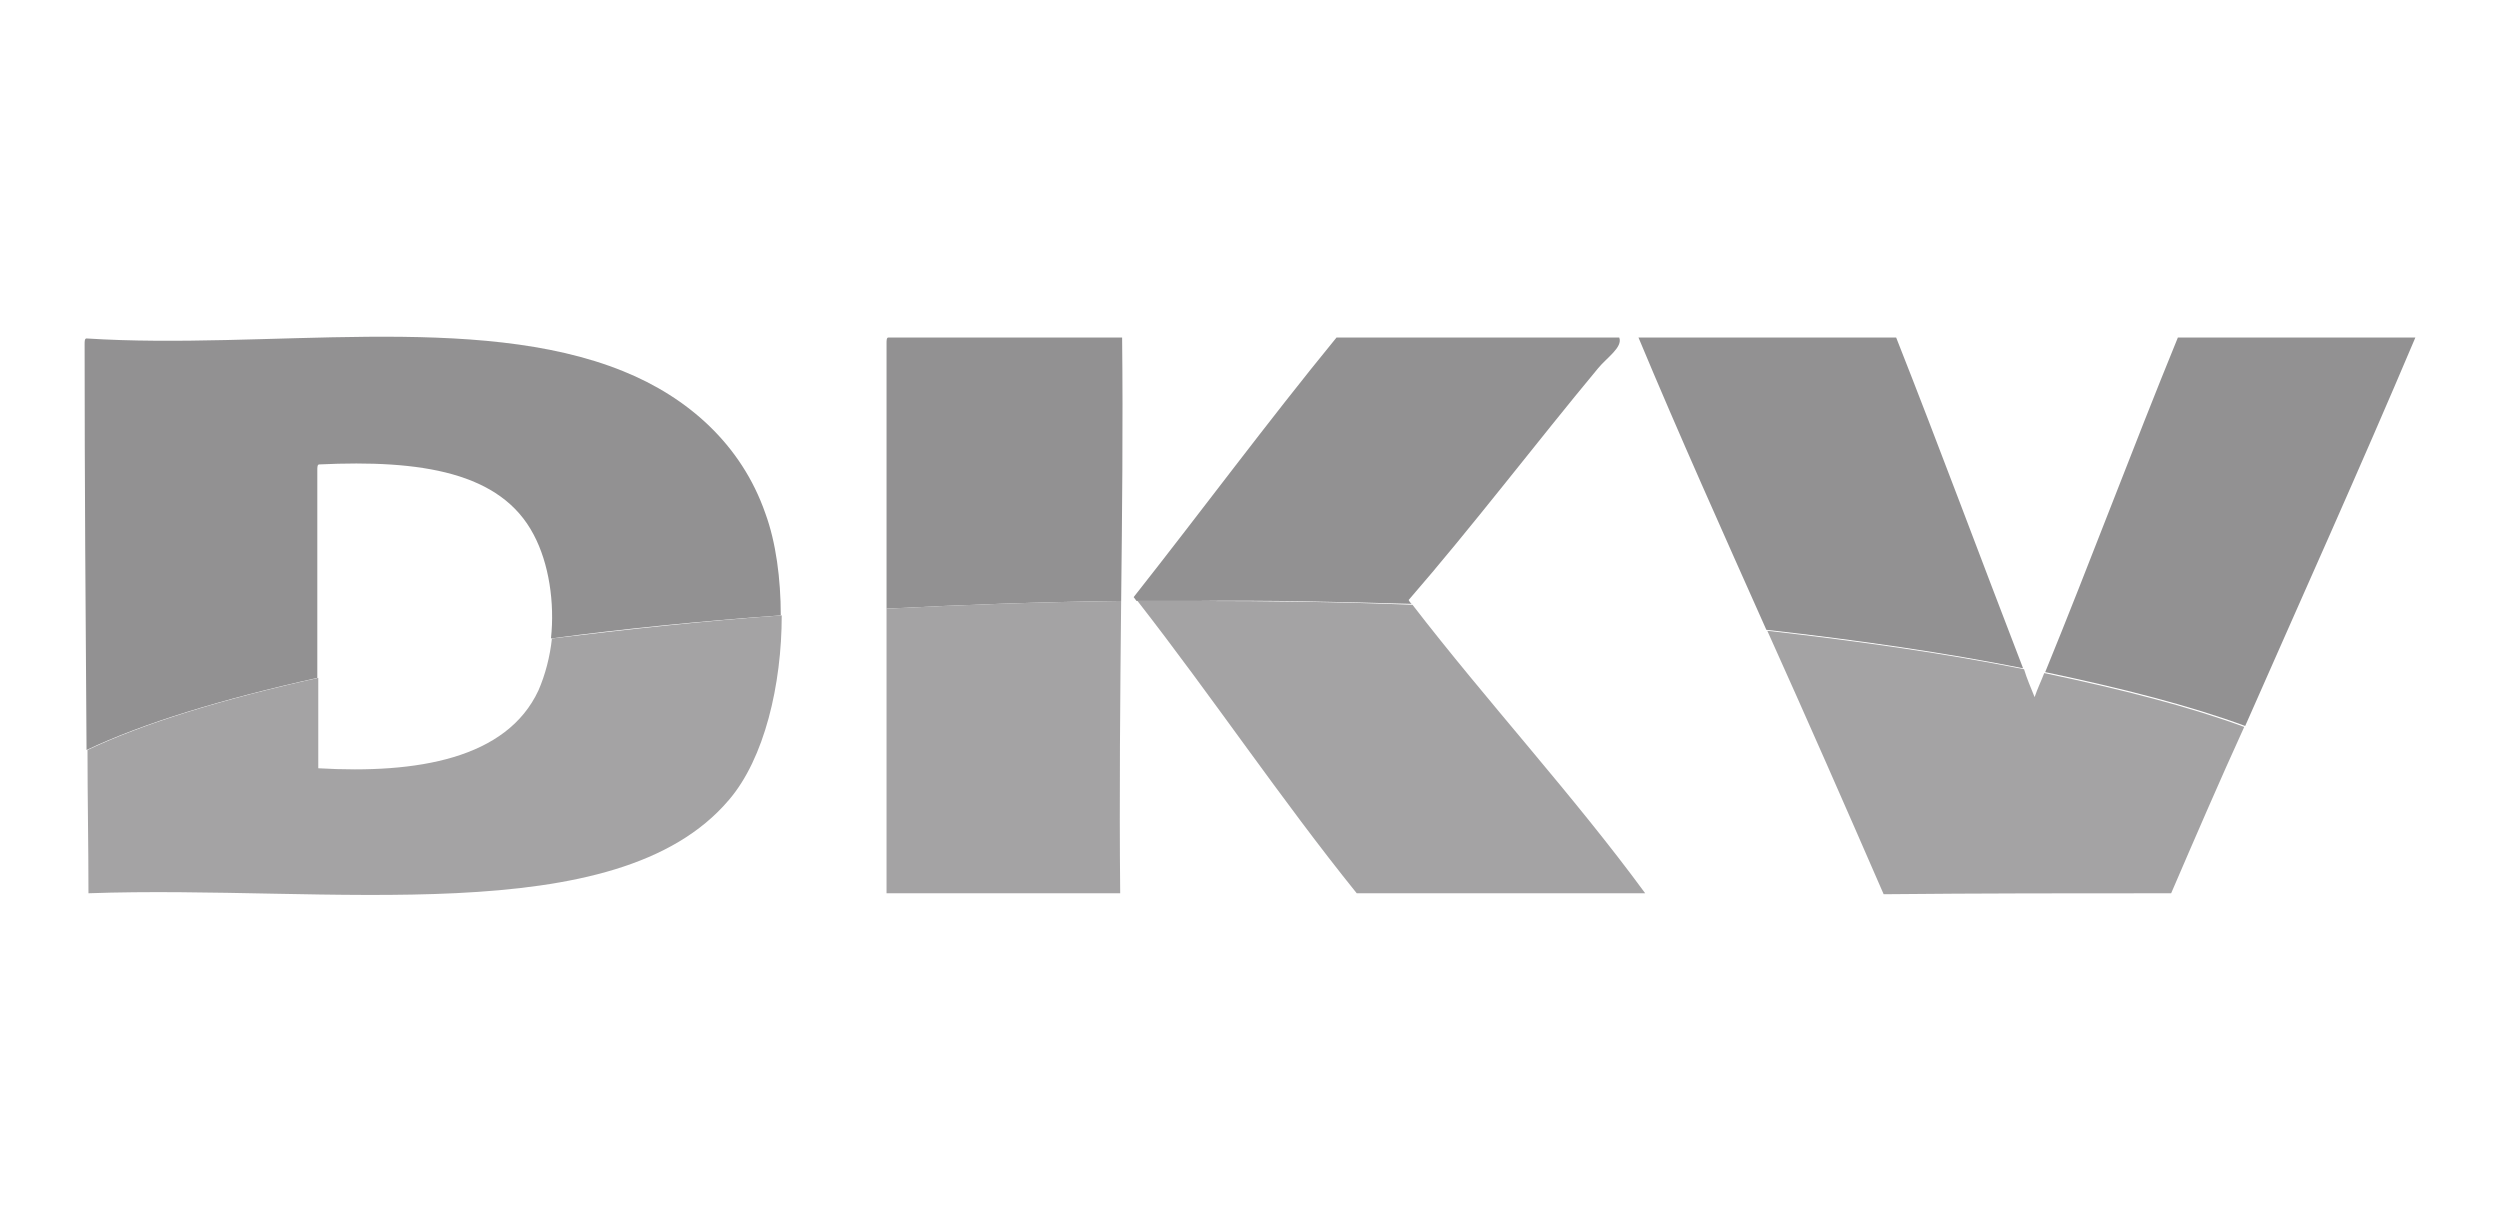
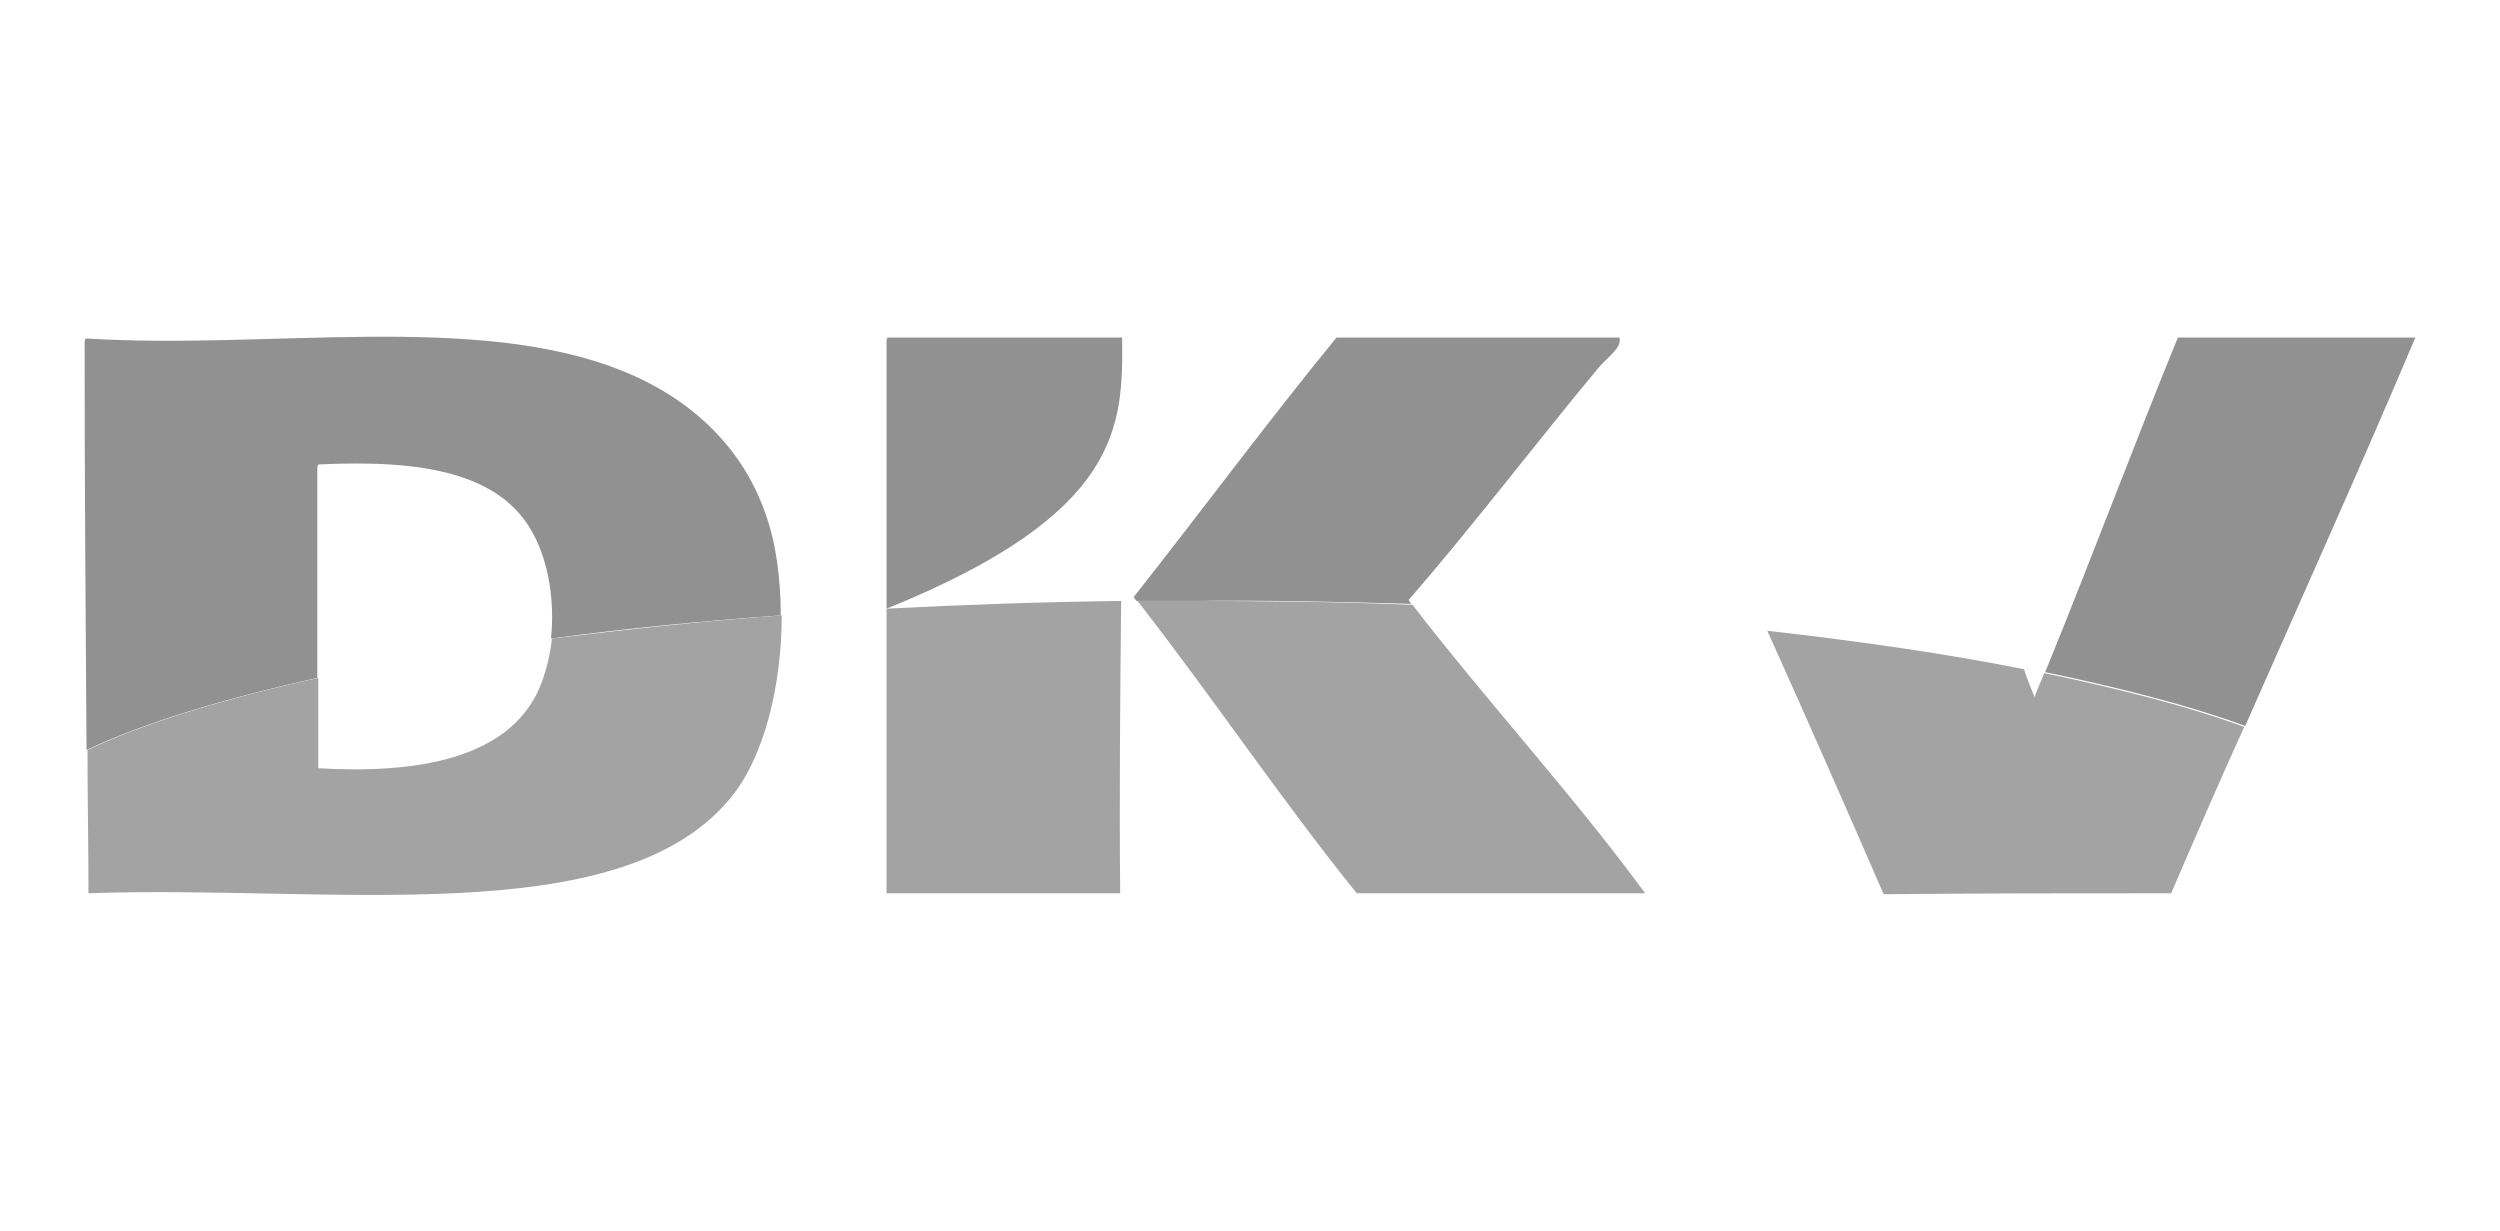
<svg xmlns="http://www.w3.org/2000/svg" version="1.1" id="Capa_1" x="0px" y="0px" width="260px" height="128px" viewBox="0 0 260 128" enable-background="new 0 0 260 128" xml:space="preserve">
  <g>
    <g>
      <path fill="#929192" d="M33,48.9c0-0.3,0-0.6,0.2-0.6c10.6-0.5,18.9,0.8,22.3,7.3c1.6,3,2.2,7.1,1.8,10.8c7.5-1,15.5-1.8,23.9-2.4    c0-3.8-0.5-7.6-1.6-10.6c-2.5-7.2-8.1-12.1-14.8-14.8c-15.3-6.2-37-2.2-55.8-3.4c-0.2,0-0.2,0.3-0.2,0.6C8.8,50,8.9,64,9,78    c5.9-2.8,14.1-5.3,24-7.5C33,63.3,33,56.1,33,48.9z" />
-       <path fill="#929192" d="M116.7,35.1c-8.1,0-16.2,0-24.3,0c-0.2,0-0.2,0.3-0.2,0.6c0,9.2,0,18.4,0,27.6c7.9-0.4,16-0.7,24.4-0.8    C116.7,53.4,116.8,44.3,116.7,35.1z" />
+       <path fill="#929192" d="M116.7,35.1c-8.1,0-16.2,0-24.3,0c-0.2,0-0.2,0.3-0.2,0.6c0,9.2,0,18.4,0,27.6C116.7,53.4,116.8,44.3,116.7,35.1z" />
      <path fill="#929192" d="M146.8,62.8c-0.1-0.1-0.2-0.2-0.3-0.4c6.6-7.6,13.3-16.4,19.7-24.1c0.9-1.1,2.6-2.2,2.2-3.2    c-9.8,0-19.6,0-29.4,0c-7.2,8.8-14,18-21.1,27c0.1,0.1,0.2,0.3,0.3,0.4c2,0,4,0,6,0C131.9,62.4,139.5,62.6,146.8,62.8z" />
-       <path fill="#929192" d="M197.2,35.1c-8.9,0-17.8,0-26.8,0c4.3,10.3,8.8,20.3,13.3,30.4c9.8,1.1,18.7,2.4,26.7,4    C206,58.1,201.7,46.5,197.2,35.1z" />
      <path fill="#929192" d="M251.2,35.1c-8.2,0-16.5,0-24.7,0c-4.7,11.5-9.1,23.3-13.8,34.8c8.1,1.7,15.1,3.5,20.8,5.6    C239.4,62.1,245.4,48.8,251.2,35.1z" />
    </g>
    <path fill="#A4A3A4" d="M75.8,83.2c3.7-4.3,5.5-12,5.5-19.2c-8.4,0.6-16.4,1.5-23.9,2.4c-0.2,1.9-0.7,3.8-1.4,5.4   c-3.3,7.1-12.6,8.7-22.9,8.1c0-3.1,0-6.2,0-9.4c-9.9,2.2-18.1,4.7-24,7.5c0,4.9,0.1,9.9,0.1,14.9C34.1,92,64.1,97,75.8,83.2z" />
    <path fill="#A4A3A4" d="M116.5,92.9c-0.1-10.3,0-20.3,0.1-30.4c-8.4,0.1-16.6,0.4-24.4,0.8c0,9.9,0,19.7,0,29.6   C100.3,92.9,108.4,92.9,116.5,92.9z" />
    <path fill="#A4A3A4" d="M171.1,92.9c-7.4-10.1-16.5-20-24.2-30c-7.3-0.3-14.9-0.4-22.6-0.4c-2,0-4,0-6,0   c7.8,10,14.9,20.6,22.8,30.4C151.1,92.9,161.1,92.9,171.1,92.9z" />
    <path fill="#A4A3A4" d="M225.8,92.9c2.5-5.8,5-11.6,7.6-17.3c-5.7-2.1-12.7-3.9-20.8-5.6c-0.3,0.8-0.7,1.6-1,2.5   c-0.4-1-0.8-1.9-1.1-2.9c-8-1.6-17-2.9-26.7-4c4.1,9.1,8.1,18.2,12.1,27.4C205.8,92.9,215.8,92.9,225.8,92.9z" />
  </g>
</svg>